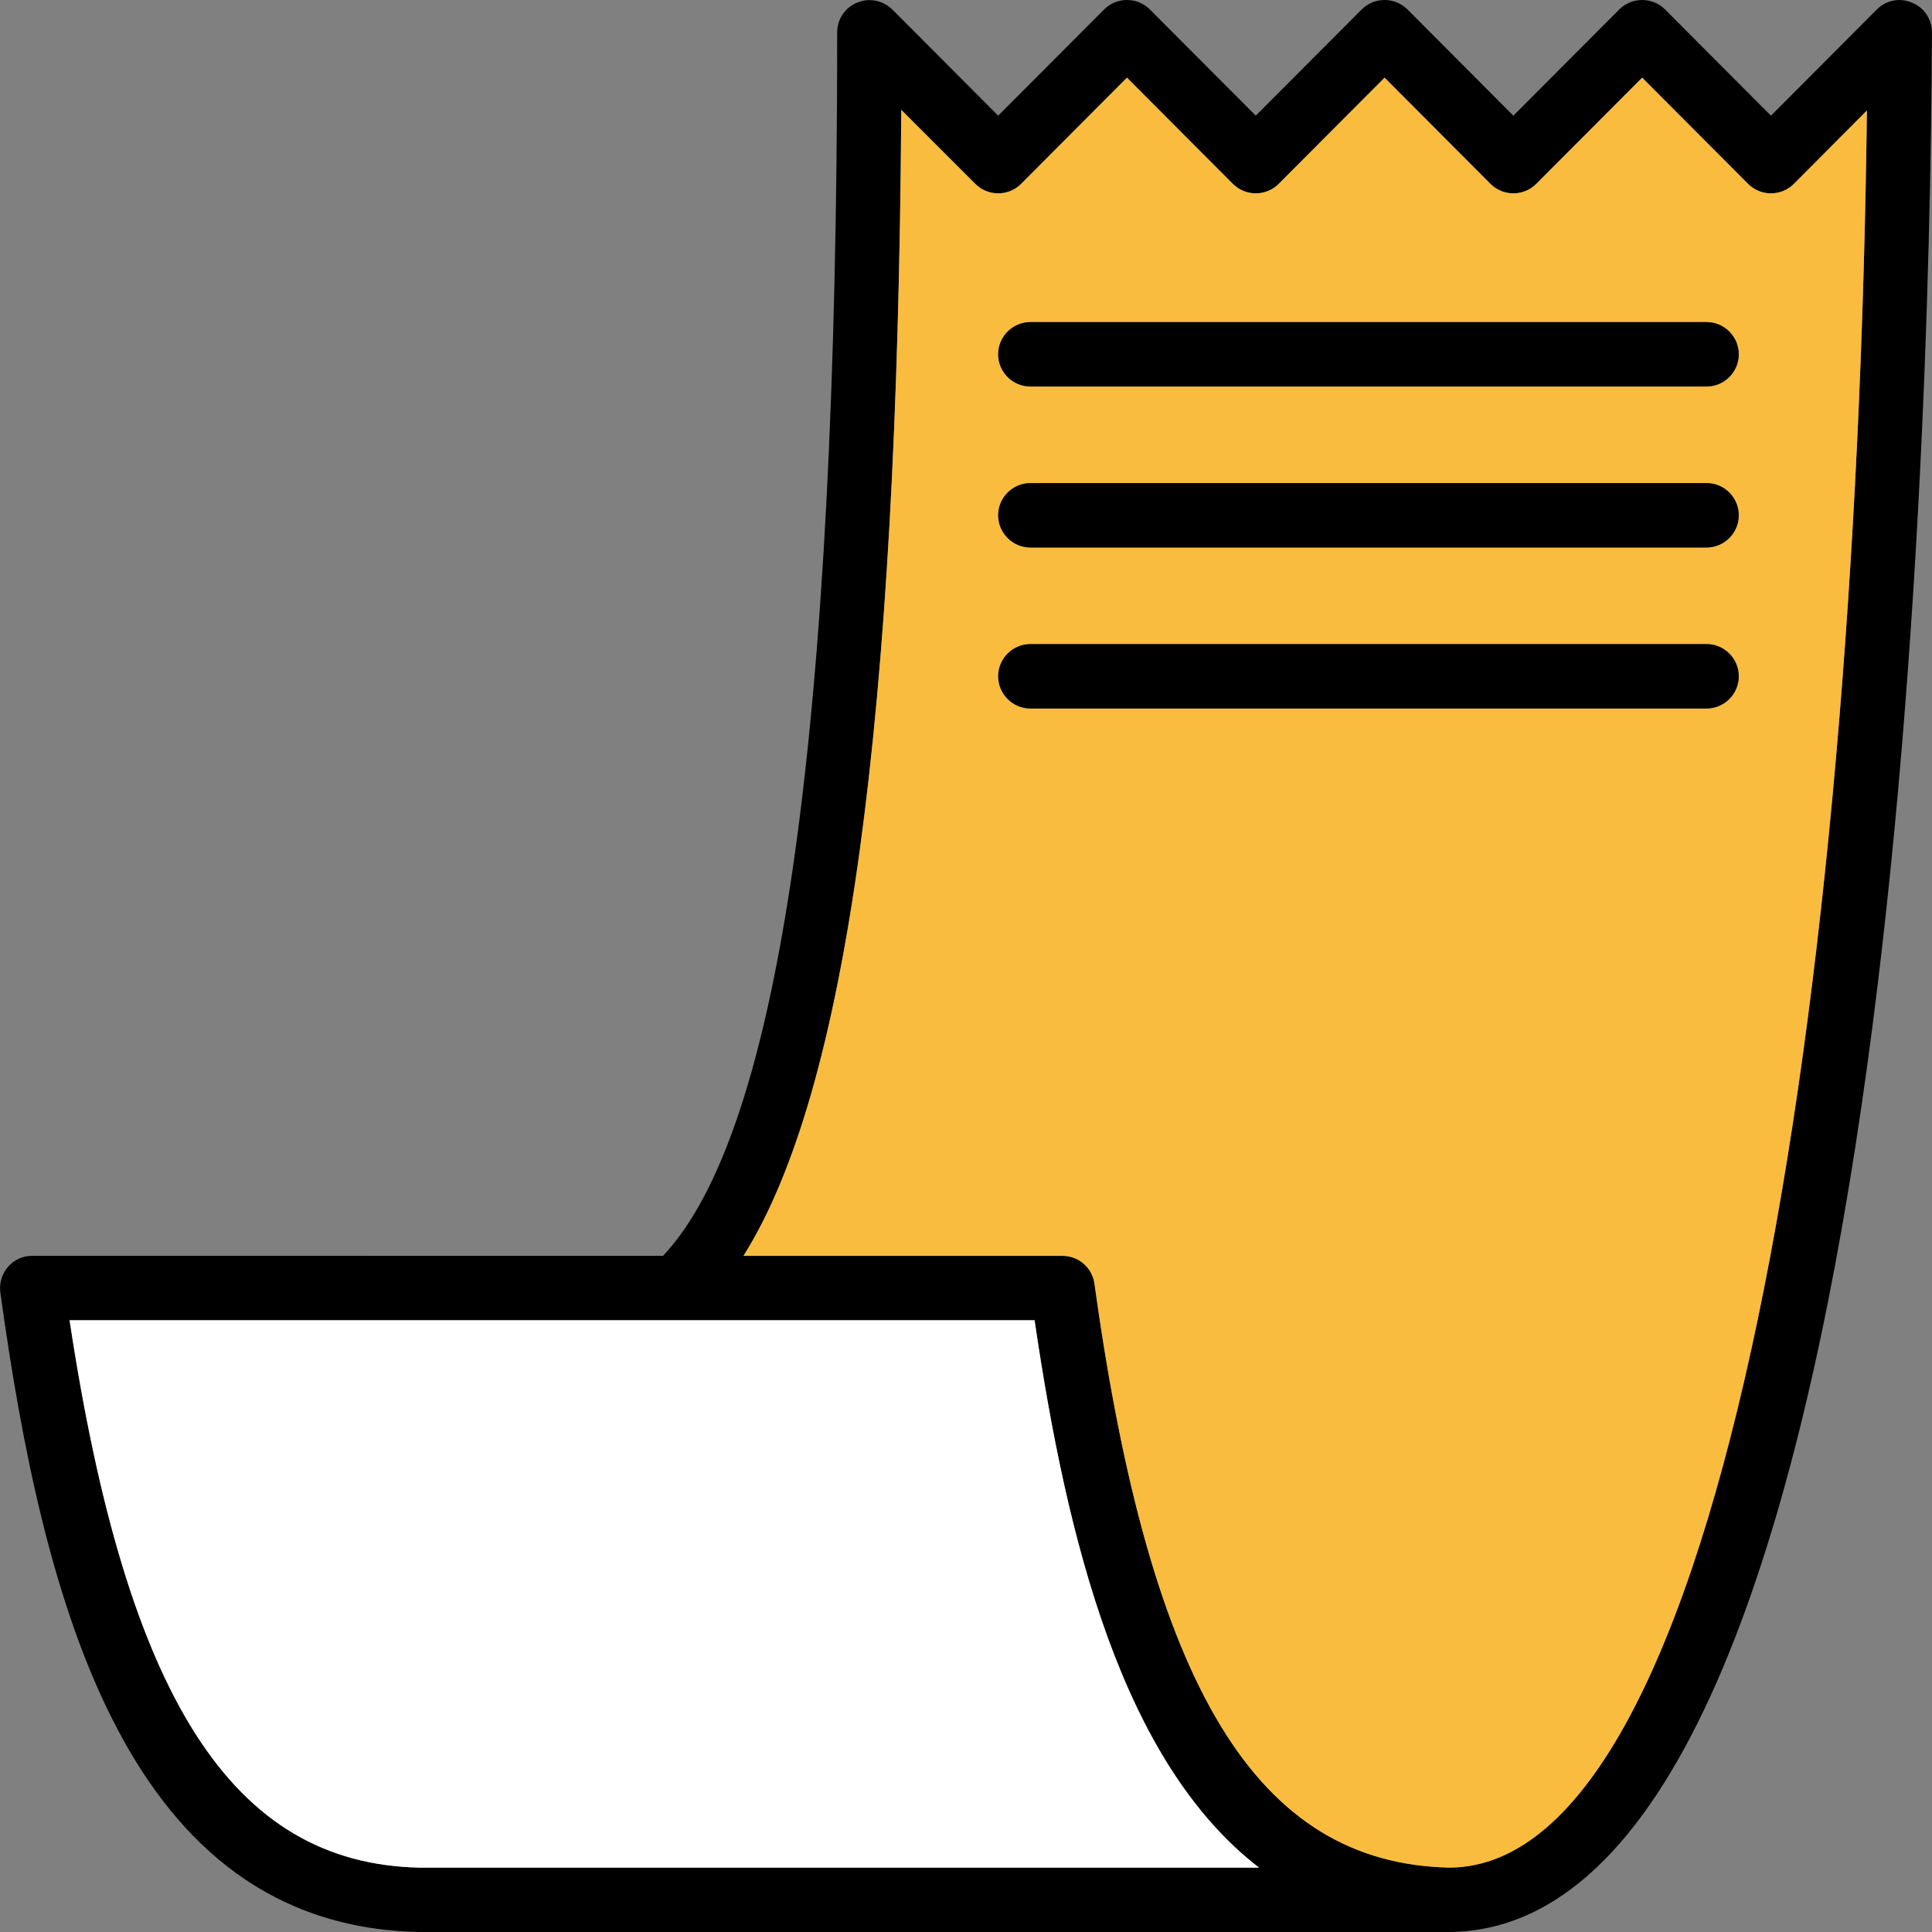
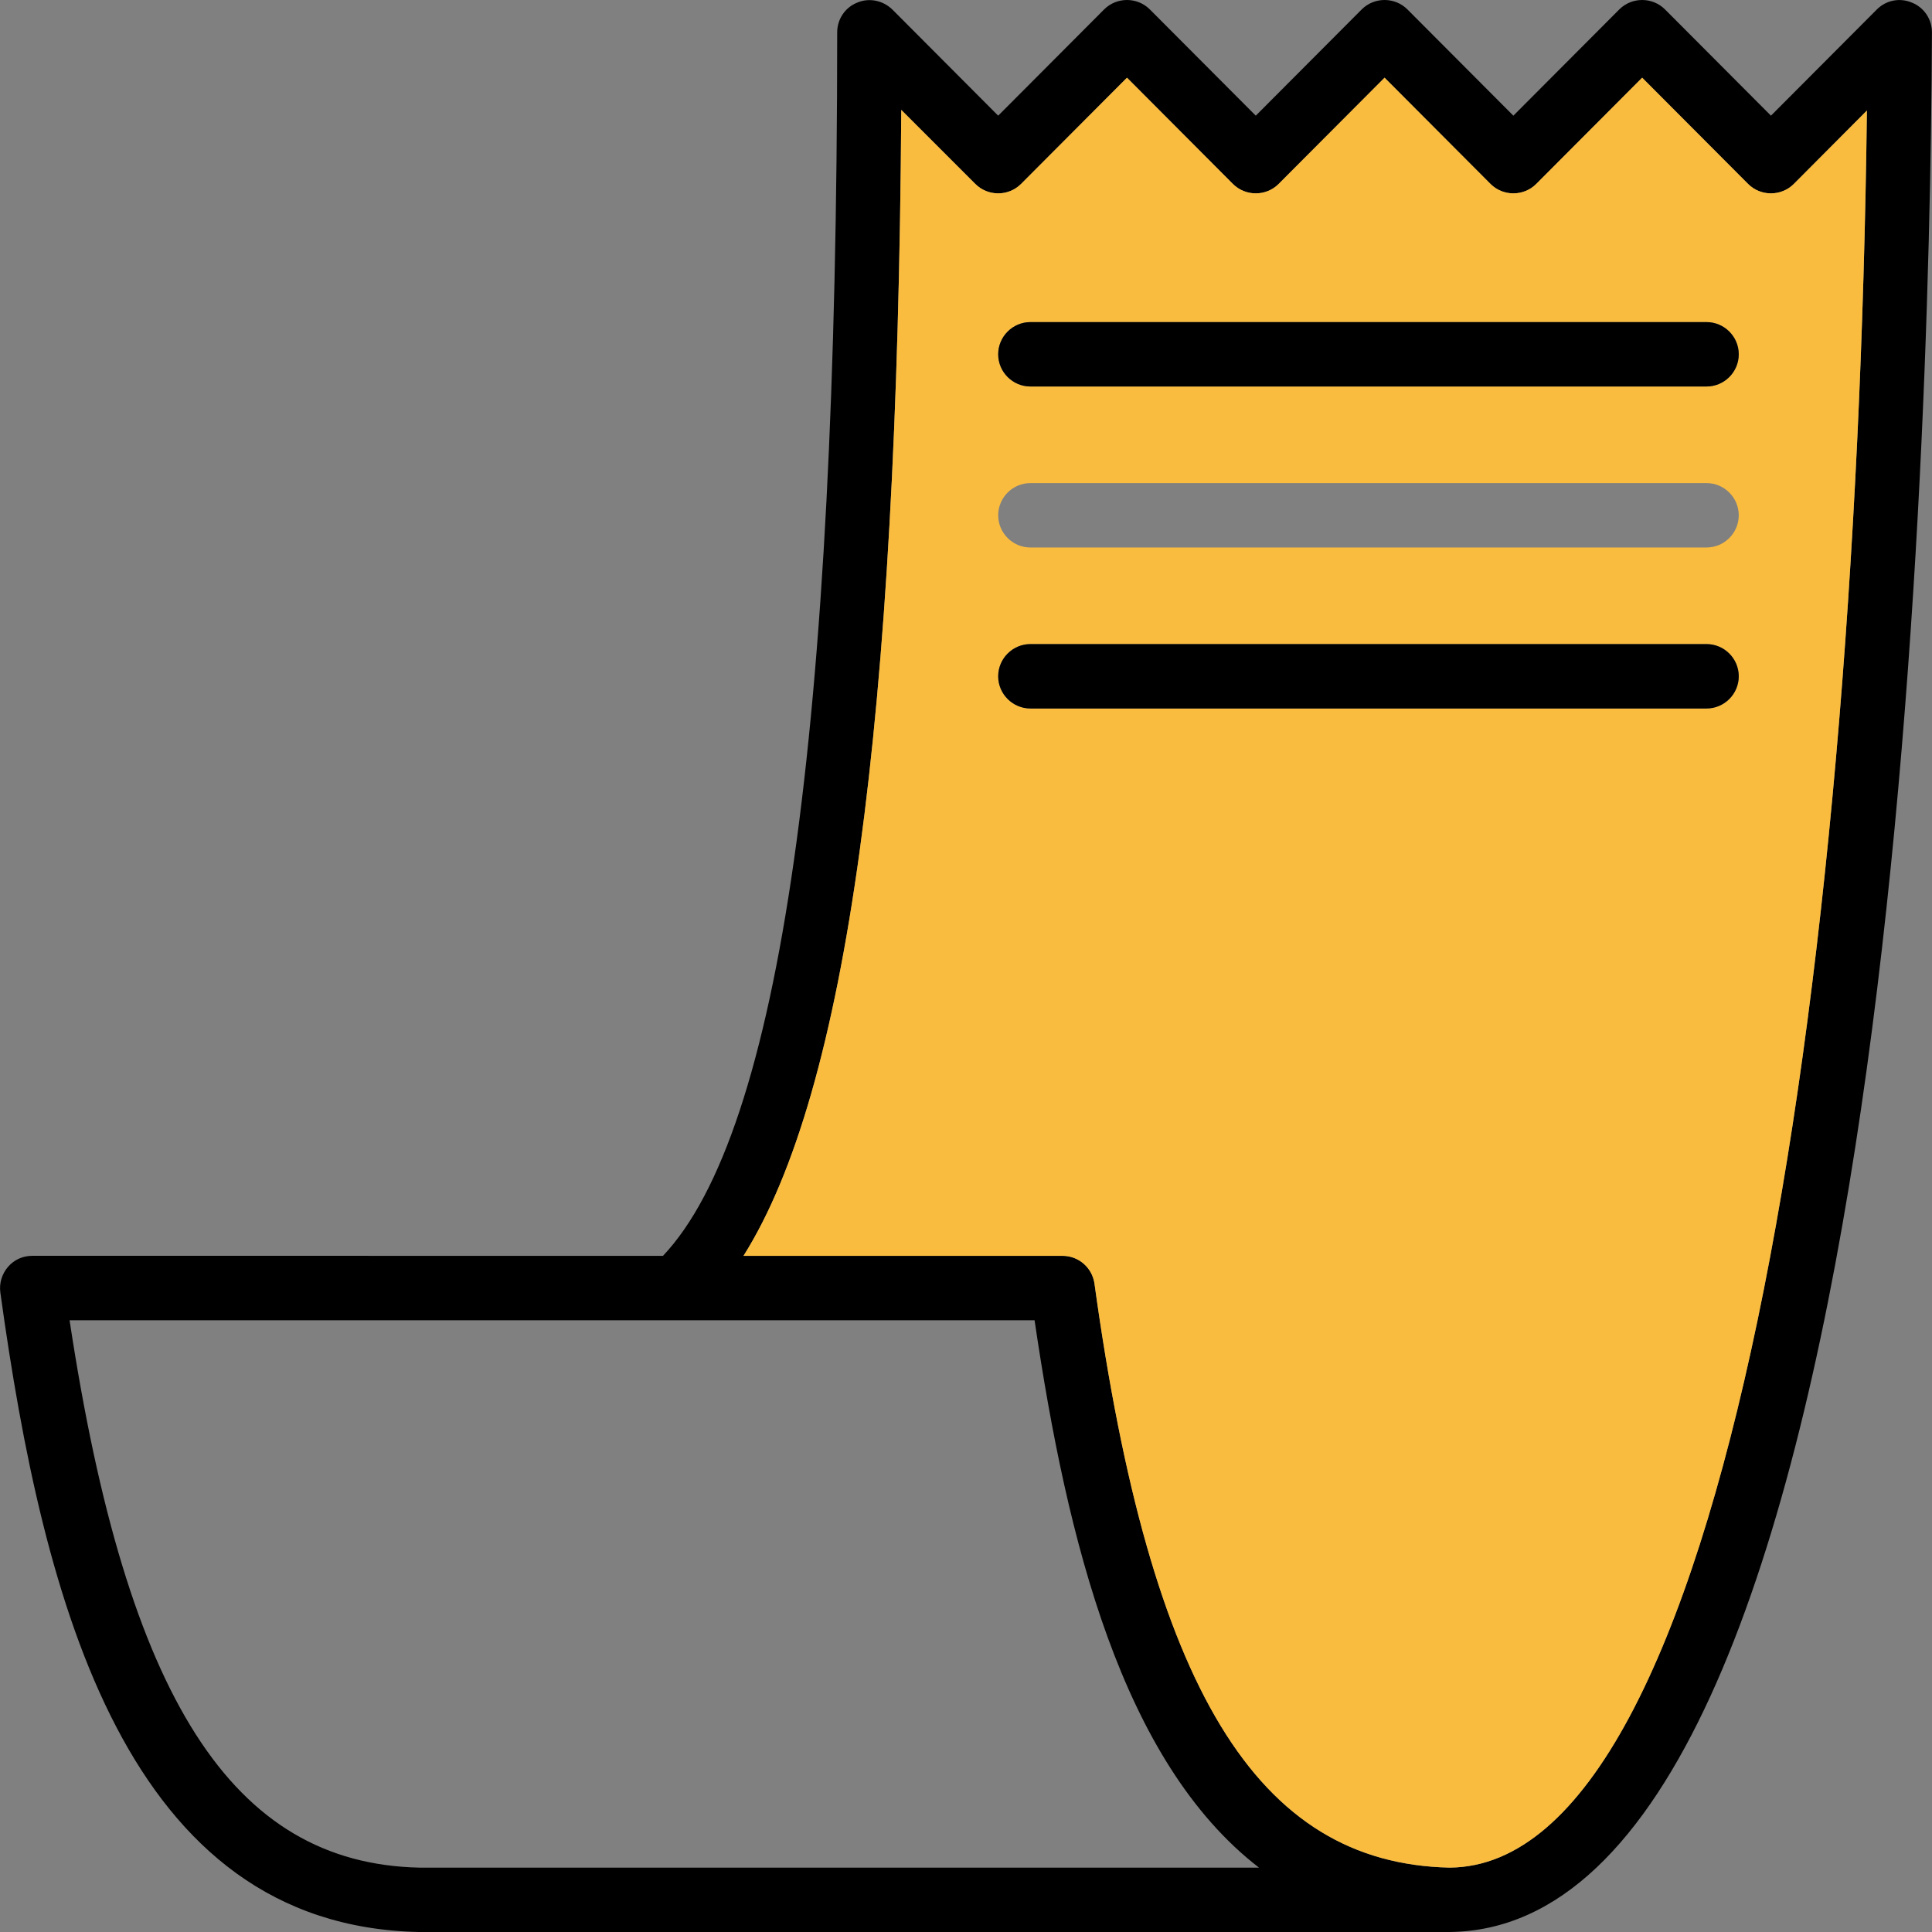
<svg xmlns="http://www.w3.org/2000/svg" height="800px" width="800px" id="Layer_1" viewBox="0 0 511.996 511.996" xml:space="preserve" fill="#000000" stroke="#000000" stroke-width="0.005">
  <rect x="0" y="0" width="511.996" height="511.996" fill="#808080" stroke="none" />
  <g id="SVGRepo_bgCarrier" stroke-width="0" />
  <g id="SVGRepo_tracerCarrier" stroke-linecap="round" stroke-linejoin="round" />
  <g id="SVGRepo_iconCarrier">
    <path d="M506.692,0.704c-3.157-1.365-6.826-0.683-9.301,1.792l-28.073,28.159L441.244,2.496c-3.328-3.328-8.789-3.328-12.117,0 l-28.073,28.159L372.981,2.496c-3.328-3.328-8.789-3.328-12.117,0l-28.073,28.159L304.718,2.496c-3.328-3.328-8.789-3.328-12.117,0 l-28.073,28.159L236.455,2.496c-2.475-2.389-6.144-3.157-9.301-1.792c-3.242,1.28-5.29,4.437-5.29,7.85 c0,185.164-15.103,291.399-46.163,324.25H8.541c-2.475,0-4.778,1.024-6.4,2.901s-2.389,4.352-2.048,6.826 c11.434,82.854,33.62,167.757,110.842,169.464h273.138C500.889,511.057,511.47,126.479,511.982,8.554 C511.982,5.15,509.934,1.992,506.692,0.704z M111.106,494.938c-49.491-1.109-77.479-44.627-92.667-145.059H274.17 c8.618,58.621,23.21,117.071,59.474,145.059H111.106z M384.159,494.938c-51.112-1.109-79.271-47.443-94.118-154.787 c-0.597-4.181-4.181-7.338-8.448-7.338h-84.561c27.391-43.518,40.787-141.476,41.811-303.686l19.626,19.626 c3.328,3.328,8.789,3.328,12.117,0l28.073-28.159l28.073,28.159c3.328,3.328,8.789,3.328,12.117,0l28.073-28.159l28.073,28.159 c3.328,3.328,8.789,3.328,12.117,0l28.073-28.159l28.073,28.159c3.328,3.328,8.789,3.328,12.117,0l19.37-19.455 C491.93,264.038,457.116,494.426,384.159,494.938z" />
-     <path style="fill:#ffffff;" d="M333.645,494.938H111.106c-49.491-1.109-77.479-44.627-92.667-145.059H274.17 C282.788,408.5,297.38,466.951,333.645,494.938z" />
    <path style="fill:#FABC3F;" d="M475.376,48.744c-3.328,3.328-8.789,3.328-12.117,0l-28.073-28.159l-28.073,28.159 c-3.328,3.328-8.789,3.328-12.117,0l-28.073-28.159L338.85,48.744c-3.328,3.328-8.789,3.328-12.117,0L298.66,20.586l-28.073,28.159 c-3.328,3.328-8.789,3.328-12.117,0l-19.626-19.626c-1.024,162.211-14.421,260.168-41.811,303.686h84.561 c4.266,0,7.85,3.157,8.448,7.338c14.847,107.344,43.006,153.678,94.118,154.787c72.956-0.512,107.771-230.9,110.586-465.641 L475.376,48.744z M452.252,187.754H273.061c-4.693,0-8.533-3.84-8.533-8.533c0-4.693,3.84-8.533,8.533-8.533h179.191 c4.693,0,8.533,3.84,8.533,8.533C460.785,183.914,456.945,187.754,452.252,187.754z M452.252,145.089H273.061 c-4.693,0-8.533-3.84-8.533-8.533c0-4.693,3.84-8.533,8.533-8.533h179.191c4.693,0,8.533,3.84,8.533,8.533 C460.785,141.249,456.945,145.089,452.252,145.089z M452.252,102.425H273.061c-4.693,0-8.533-3.84-8.533-8.533 s3.84-8.533,8.533-8.533h179.191c4.693,0,8.533,3.84,8.533,8.533S456.945,102.425,452.252,102.425z" />
    <path d="M460.785,93.892c0,4.693-3.84,8.533-8.533,8.533H273.061c-4.693,0-8.533-3.84-8.533-8.533s3.84-8.533,8.533-8.533h179.191 C456.945,85.359,460.785,89.199,460.785,93.892z" />
-     <path d="M460.785,136.556c0,4.693-3.84,8.533-8.533,8.533H273.061c-4.693,0-8.533-3.84-8.533-8.533c0-4.693,3.84-8.533,8.533-8.533 h179.191C456.945,128.023,460.785,131.863,460.785,136.556z" />
    <path d="M460.785,179.221c0,4.693-3.84,8.533-8.533,8.533H273.061c-4.693,0-8.533-3.84-8.533-8.533c0-4.693,3.84-8.533,8.533-8.533 h179.191C456.945,170.688,460.785,174.528,460.785,179.221z" />
  </g>
</svg>